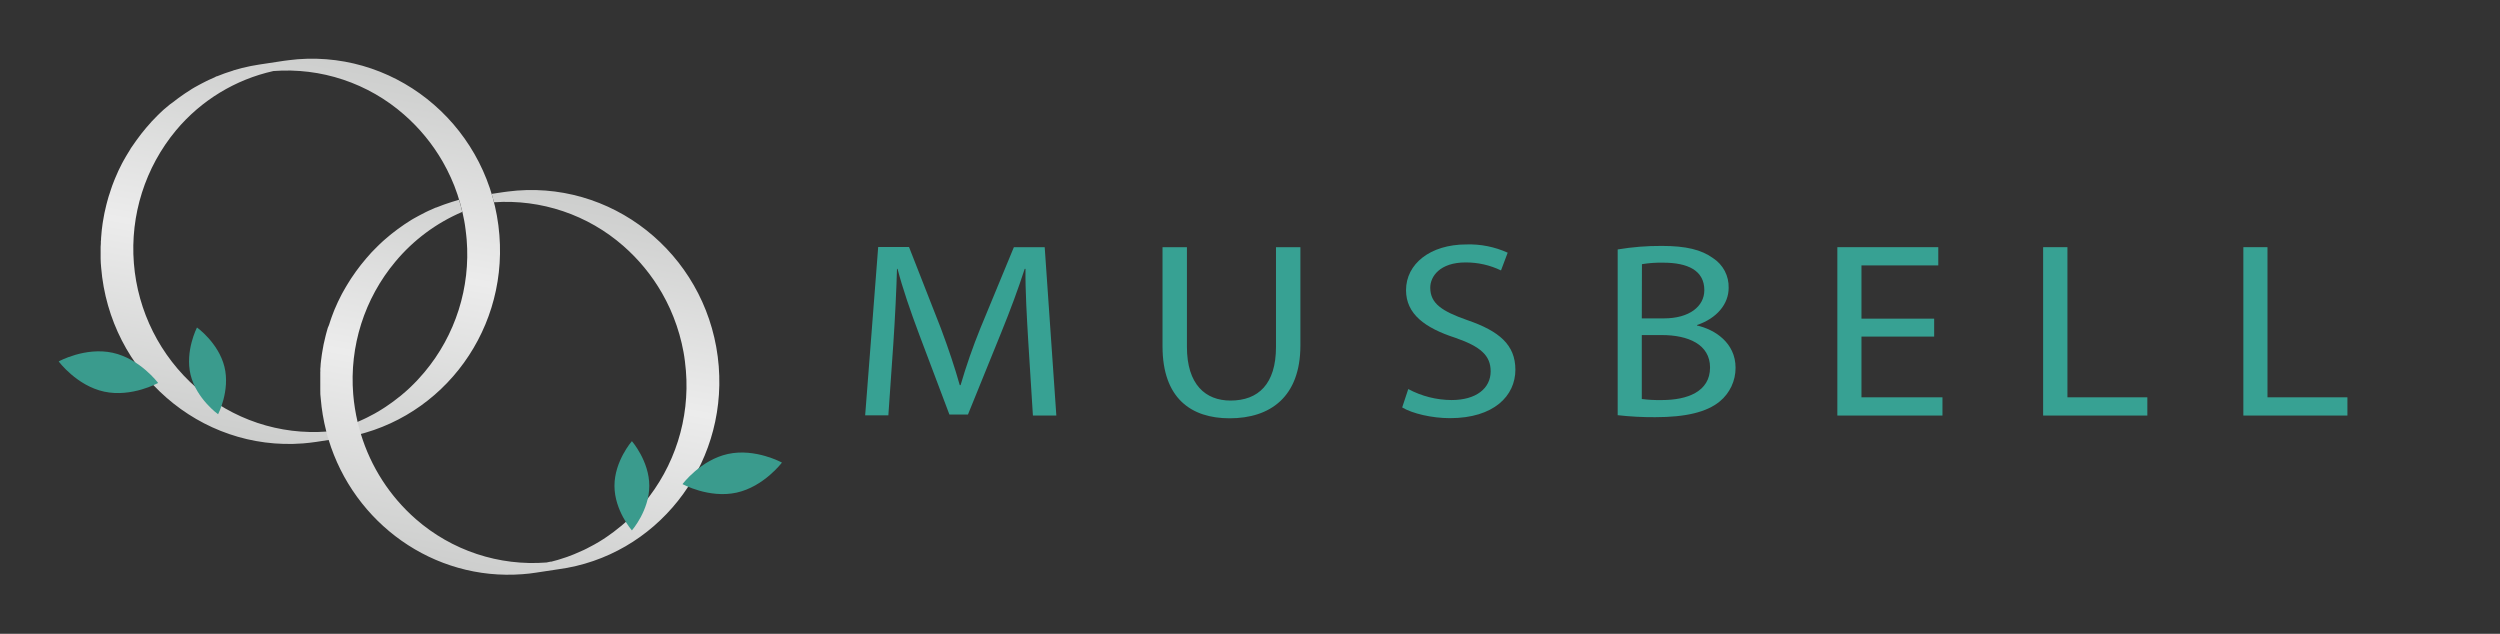
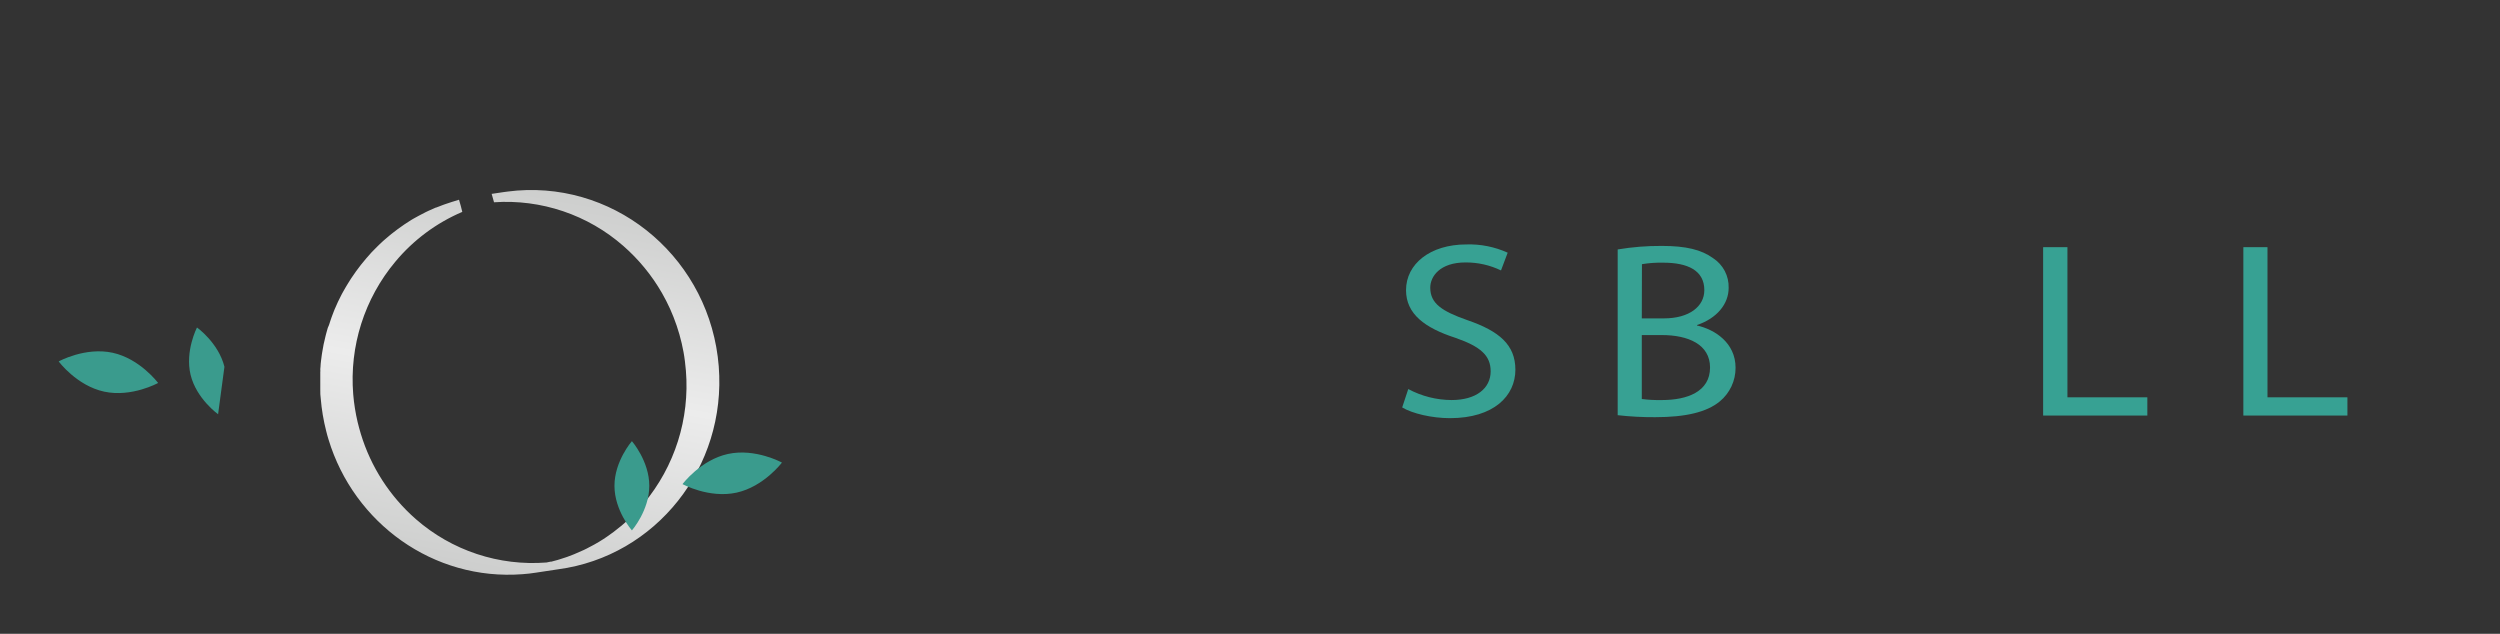
<svg xmlns="http://www.w3.org/2000/svg" width="213" height="54" viewBox="0 0 213 54" fill="none">
  <rect x="0" y="0" width="213" height="54" fill="#333333" stroke="none" />
-   <path d="M87.609 29.104C87.49 27.103 87.348 24.698 87.372 22.91H87.304C86.759 24.591 86.099 26.379 85.293 28.361L82.47 35.318H80.889L78.312 28.487C77.557 26.466 76.917 24.615 76.47 22.91H76.423C76.376 24.698 76.257 27.103 76.115 29.239L75.688 35.389H73.712L74.822 21.043H77.447L80.166 27.981C80.826 29.749 81.352 31.323 81.771 32.815H81.842C82.32 31.176 82.881 29.563 83.522 27.981L86.383 21.059H89.008L90 35.405H88.004L87.609 29.104Z" fill="#37A193" />
-   <path d="M101.126 21.059V29.551C101.126 32.763 102.708 34.128 104.838 34.128C107.209 34.128 108.715 32.724 108.715 29.551V21.059H110.794V29.425C110.794 33.827 108.217 35.639 104.767 35.639C101.506 35.639 99.047 33.958 99.047 29.508V21.059H101.126Z" fill="#37A193" />
  <path d="M119.984 33.147C121.119 33.755 122.385 34.077 123.672 34.084C125.775 34.084 127.004 33.083 127.004 31.636C127.004 30.295 126.154 29.532 124.004 28.784C121.403 27.941 119.794 26.755 119.794 24.722C119.794 22.487 121.85 20.826 124.933 20.826C126.145 20.787 127.35 21.028 128.455 21.53L127.885 23.041C126.943 22.586 125.908 22.353 124.862 22.36C122.688 22.36 121.858 23.547 121.858 24.508C121.858 25.849 122.83 26.509 125.02 27.277C127.735 28.21 129.111 29.381 129.111 31.501C129.111 33.712 127.293 35.627 123.534 35.627C121.996 35.627 120.32 35.231 119.466 34.713L119.984 33.147Z" fill="#37A193" />
  <path d="M137.826 21.253C139.068 21.045 140.326 20.945 141.585 20.952C143.64 20.952 144.964 21.273 145.956 21.996C146.376 22.269 146.718 22.645 146.95 23.088C147.182 23.532 147.296 24.028 147.281 24.528C147.281 25.912 146.265 27.127 144.585 27.692V27.732C146.099 28.072 147.87 29.203 147.87 31.331C147.873 31.88 147.753 32.423 147.52 32.919C147.287 33.416 146.946 33.855 146.522 34.203C145.411 35.117 143.617 35.544 141.016 35.544C139.95 35.55 138.885 35.493 137.826 35.374V21.253ZM139.881 27.127H141.759C143.937 27.127 145.209 26.102 145.209 24.722C145.209 23.041 143.794 22.38 141.715 22.38C141.105 22.366 140.495 22.408 139.893 22.507L139.881 27.127ZM139.881 33.997C140.454 34.069 141.032 34.098 141.609 34.084C143.735 34.084 145.696 33.38 145.696 31.315C145.696 29.338 143.83 28.547 141.585 28.547H139.881V33.997Z" fill="#37A193" />
-   <path d="M164.791 28.677H158.597V33.851H165.498V35.405H156.542V21.059H165.142V22.613H158.597V27.15H164.791V28.677Z" fill="#37A193" />
  <path d="M174.075 21.059H176.146V33.851H182.953V35.405H174.075V21.059Z" fill="#37A193" />
  <path d="M191.134 21.059H193.19V33.851H200V35.405H191.134V21.059Z" fill="#37A193" />
-   <path d="M42.549 20.031C41.846 11.079 34.146 4.371 25.36 5.047C24.889 5.087 24.213 5.178 24.213 5.178L22.099 5.498C21.87 5.534 21.64 5.574 21.415 5.617L21.277 5.645L20.628 5.791L20.514 5.823C20.312 5.874 20.119 5.93 19.913 5.989L19.83 6.024C19.617 6.088 19.407 6.159 19.198 6.23L19.067 6.278C18.87 6.349 18.672 6.424 18.482 6.503H18.439L18.3 6.582L17.814 6.8L17.589 6.907L17.194 7.108L16.964 7.231L16.569 7.448L16.348 7.579L15.953 7.836L15.767 7.955C15.577 8.081 15.391 8.212 15.206 8.35C15.021 8.485 14.839 8.623 14.66 8.766L14.486 8.888L14.127 9.189L13.933 9.351C13.826 9.446 13.719 9.545 13.617 9.648L13.419 9.841L13.111 10.158L12.937 10.336L12.593 10.731C12.557 10.775 12.514 10.815 12.478 10.858C12.332 11.032 12.186 11.21 12.043 11.392L11.945 11.523C11.838 11.661 11.731 11.799 11.632 11.942L11.49 12.143C11.403 12.262 11.32 12.401 11.233 12.511C11.146 12.622 11.138 12.658 11.091 12.737C11.043 12.816 10.937 12.99 10.862 13.109C10.787 13.227 10.771 13.255 10.727 13.334L10.502 13.73L10.395 13.927C10.289 14.129 10.19 14.323 10.091 14.54C9.992 14.75 9.901 14.964 9.814 15.177C9.783 15.245 9.755 15.316 9.727 15.387C9.668 15.533 9.613 15.68 9.557 15.83C9.526 15.913 9.498 15.996 9.47 16.087C9.443 16.178 9.375 16.368 9.332 16.51C9.289 16.653 9.277 16.68 9.249 16.763C9.206 16.91 9.166 17.056 9.126 17.202C9.103 17.285 9.083 17.369 9.059 17.459C9.016 17.634 8.976 17.808 8.941 17.97L8.901 18.14C8.854 18.373 8.814 18.603 8.775 18.84C8.771 18.899 8.762 18.957 8.747 19.014C8.723 19.192 8.696 19.374 8.676 19.552C8.672 19.637 8.664 19.721 8.652 19.805C8.632 19.963 8.621 20.118 8.613 20.272C8.605 20.426 8.613 20.462 8.593 20.553C8.593 20.707 8.593 20.861 8.573 21.015V22.044C8.573 22.297 8.597 22.538 8.617 22.788C9.348 31.739 17.036 38.455 25.81 37.779C26.206 37.747 26.577 37.703 26.953 37.648L28.858 37.355C37.174 36.208 43.241 28.649 42.549 20.031ZM35.621 32.324L35.459 32.498C35.312 32.648 35.166 32.791 35.02 32.937L34.858 33.091C34.656 33.273 34.462 33.455 34.245 33.629L34.166 33.697C33.98 33.851 33.771 33.993 33.597 34.139L33.399 34.286L32.889 34.642L32.715 34.757C32.486 34.907 32.253 35.045 32.012 35.184L31.878 35.259C31.68 35.37 31.482 35.472 31.281 35.571L31.051 35.682C30.854 35.773 30.656 35.868 30.447 35.951L30.261 36.034L30.15 36.078C29.984 36.141 29.818 36.204 29.64 36.264L29.534 36.299C29.344 36.366 29.138 36.43 28.96 36.489L28.83 36.525L28.293 36.671L28.221 36.691L27.881 36.766C25.87 36.92 23.848 36.67 21.935 36.031C20.021 35.391 18.255 34.376 16.739 33.044C13.646 30.338 11.732 26.529 11.406 22.43C11.08 18.332 12.369 14.268 14.996 11.107C17.131 8.553 20.049 6.776 23.296 6.052C25.305 5.899 27.325 6.148 29.236 6.786C31.147 7.424 32.912 8.437 34.427 9.766C35.74 10.912 36.854 12.269 37.723 13.781C37.972 14.216 38.202 14.667 38.411 15.13C38.514 15.359 38.613 15.593 38.708 15.83C39.084 16.795 39.367 17.793 39.553 18.812C39.601 19.065 39.64 19.323 39.672 19.603C39.704 19.884 39.739 20.133 39.759 20.395C40.096 24.492 38.805 28.557 36.166 31.707C35.992 31.897 35.806 32.114 35.621 32.324Z" fill="url(#paint0_linear_162_161)" />
  <path d="M61.237 31.205C60.526 22.258 52.83 15.557 44.044 16.237C43.569 16.273 42.897 16.368 42.897 16.368L41.889 16.518C41.964 16.756 42.028 16.997 42.091 17.234C44.081 17.098 46.079 17.356 47.969 17.994C49.86 18.632 51.605 19.637 53.107 20.952C54.42 22.1 55.534 23.458 56.403 24.971C56.652 25.406 56.881 25.857 57.091 26.316C57.194 26.549 57.292 26.782 57.387 27.02C57.767 27.983 58.051 28.98 58.237 29.998C58.281 30.255 58.324 30.508 58.356 30.789C58.387 31.07 58.419 31.319 58.439 31.58C58.776 35.677 57.487 39.742 54.85 42.893C54.672 43.102 54.49 43.288 54.304 43.506L54.138 43.676C53.996 43.822 53.85 43.969 53.7 44.111L53.534 44.269C53.336 44.455 53.138 44.637 52.925 44.811L52.842 44.874C52.656 45.029 52.447 45.179 52.277 45.322L52.079 45.464C51.905 45.587 51.735 45.721 51.569 45.824L51.395 45.938C51.166 46.085 50.933 46.231 50.692 46.362L50.549 46.441C50.356 46.548 50.154 46.654 49.956 46.753L49.727 46.864C49.53 46.959 49.332 47.046 49.123 47.129L48.933 47.212L48.822 47.256C48.66 47.323 48.49 47.382 48.324 47.446L48.221 47.481C48.032 47.548 47.826 47.608 47.644 47.667L47.514 47.707L46.976 47.853H46.905C46.794 47.881 46.68 47.904 46.565 47.924C44.558 48.081 42.539 47.836 40.628 47.202C38.717 46.568 36.951 45.559 35.435 44.234C33.222 42.299 31.597 39.781 30.743 36.968C30.644 36.627 30.545 36.287 30.466 35.947C30.285 35.175 30.161 34.392 30.095 33.602C29.758 29.505 31.049 25.44 33.688 22.289C35.226 20.446 37.179 18.994 39.387 18.053C39.308 17.701 39.209 17.357 39.107 17.017L38.597 17.175L38.518 17.198C38.304 17.262 38.099 17.333 37.889 17.408L37.755 17.456C37.557 17.527 37.36 17.602 37.17 17.681H37.142L36.988 17.748C36.826 17.816 36.664 17.887 36.506 17.962L36.281 18.069L35.885 18.274L35.652 18.397L35.257 18.614L35.032 18.745C34.897 18.824 34.767 18.907 34.636 19.002L34.451 19.121C34.261 19.247 34.075 19.378 33.893 19.516C33.703 19.651 33.526 19.793 33.344 19.936L33.174 20.078C33.055 20.173 32.933 20.276 32.818 20.379L32.624 20.549L32.312 20.841L32.123 21.027C32.016 21.13 31.913 21.237 31.81 21.344L31.64 21.518C31.522 21.644 31.407 21.775 31.293 21.913L31.178 22.044C31.032 22.214 30.885 22.396 30.743 22.574L30.644 22.704L30.328 23.124L30.19 23.325C30.103 23.448 30.02 23.582 29.933 23.697L29.791 23.919C29.711 24.041 29.636 24.176 29.561 24.291C29.486 24.405 29.47 24.441 29.427 24.516C29.383 24.591 29.277 24.789 29.202 24.912L29.095 25.109C28.988 25.311 28.889 25.505 28.791 25.722C28.692 25.932 28.601 26.146 28.51 26.355L28.427 26.565C28.368 26.715 28.312 26.862 28.257 27.012C28.225 27.091 28.198 27.178 28.17 27.265C28.142 27.352 28.075 27.55 28.032 27.688L27.925 27.941C27.881 28.088 27.842 28.234 27.802 28.38C27.779 28.463 27.755 28.543 27.735 28.637C27.692 28.808 27.656 28.982 27.617 29.148L27.577 29.314C27.53 29.547 27.49 29.781 27.451 30.018C27.447 30.077 27.438 30.135 27.423 30.192L27.352 30.73C27.348 30.815 27.339 30.899 27.324 30.983C27.324 31.141 27.296 31.296 27.288 31.454C27.298 31.547 27.298 31.641 27.288 31.735C27.288 31.885 27.288 32.039 27.288 32.197V33.222C27.288 33.479 27.288 33.716 27.328 33.965C27.405 34.9 27.561 35.826 27.794 36.734C27.854 36.987 27.921 37.213 27.992 37.45C30.154 44.57 36.925 49.506 44.522 48.921C44.917 48.893 45.288 48.85 45.664 48.79L47.569 48.502C55.854 47.39 61.917 39.835 61.237 31.205Z" fill="url(#paint1_linear_162_161)" />
  <path d="M8.877 33.368C6.53 32.862 5 30.793 5 30.793C5 30.793 7.257 29.547 9.593 30.054C11.929 30.56 13.47 32.629 13.47 32.629C13.47 32.629 11.217 33.874 8.877 33.368Z" fill="#3A9B8D" />
-   <path d="M19.122 31.248C18.613 29.203 16.783 27.902 16.783 27.902C16.783 27.902 15.743 29.919 16.241 31.948C16.739 33.977 18.581 35.294 18.581 35.294C18.581 35.294 19.625 33.289 19.122 31.248Z" fill="#3A9B8D" />
+   <path d="M19.122 31.248C18.613 29.203 16.783 27.902 16.783 27.902C16.783 27.902 15.743 29.919 16.241 31.948C16.739 33.977 18.581 35.294 18.581 35.294Z" fill="#3A9B8D" />
  <path d="M62.743 41.975C65.079 41.465 66.621 39.412 66.621 39.412C66.621 39.412 64.364 38.17 62.028 38.676C59.692 39.183 58.15 41.247 58.15 41.247C58.15 41.247 60.403 42.481 62.743 41.975Z" fill="#3A9B8D" />
  <path d="M52.352 41.39C52.352 39.285 53.838 37.585 53.838 37.585C53.838 37.585 55.32 39.285 55.32 41.39C55.32 43.494 53.838 45.191 53.838 45.191C53.838 45.191 52.352 43.498 52.352 41.39Z" fill="#3A9B8D" />
  <defs>
    <linearGradient id="paint0_linear_162_161" x1="22.712" y1="37.731" x2="28.471" y2="5.088" gradientUnits="userSpaceOnUse">
      <stop stop-color="#CDCECD" />
      <stop offset="0.5" stop-color="#ECECEC" />
      <stop offset="1" stop-color="#CDCECD" />
    </linearGradient>
    <linearGradient id="paint1_linear_162_161" x1="41.399" y1="48.909" x2="47.154" y2="16.278" gradientUnits="userSpaceOnUse">
      <stop stop-color="#CDCECD" />
      <stop offset="0.5" stop-color="#ECECEC" />
      <stop offset="1" stop-color="#CDCECD" />
    </linearGradient>
  </defs>
</svg>